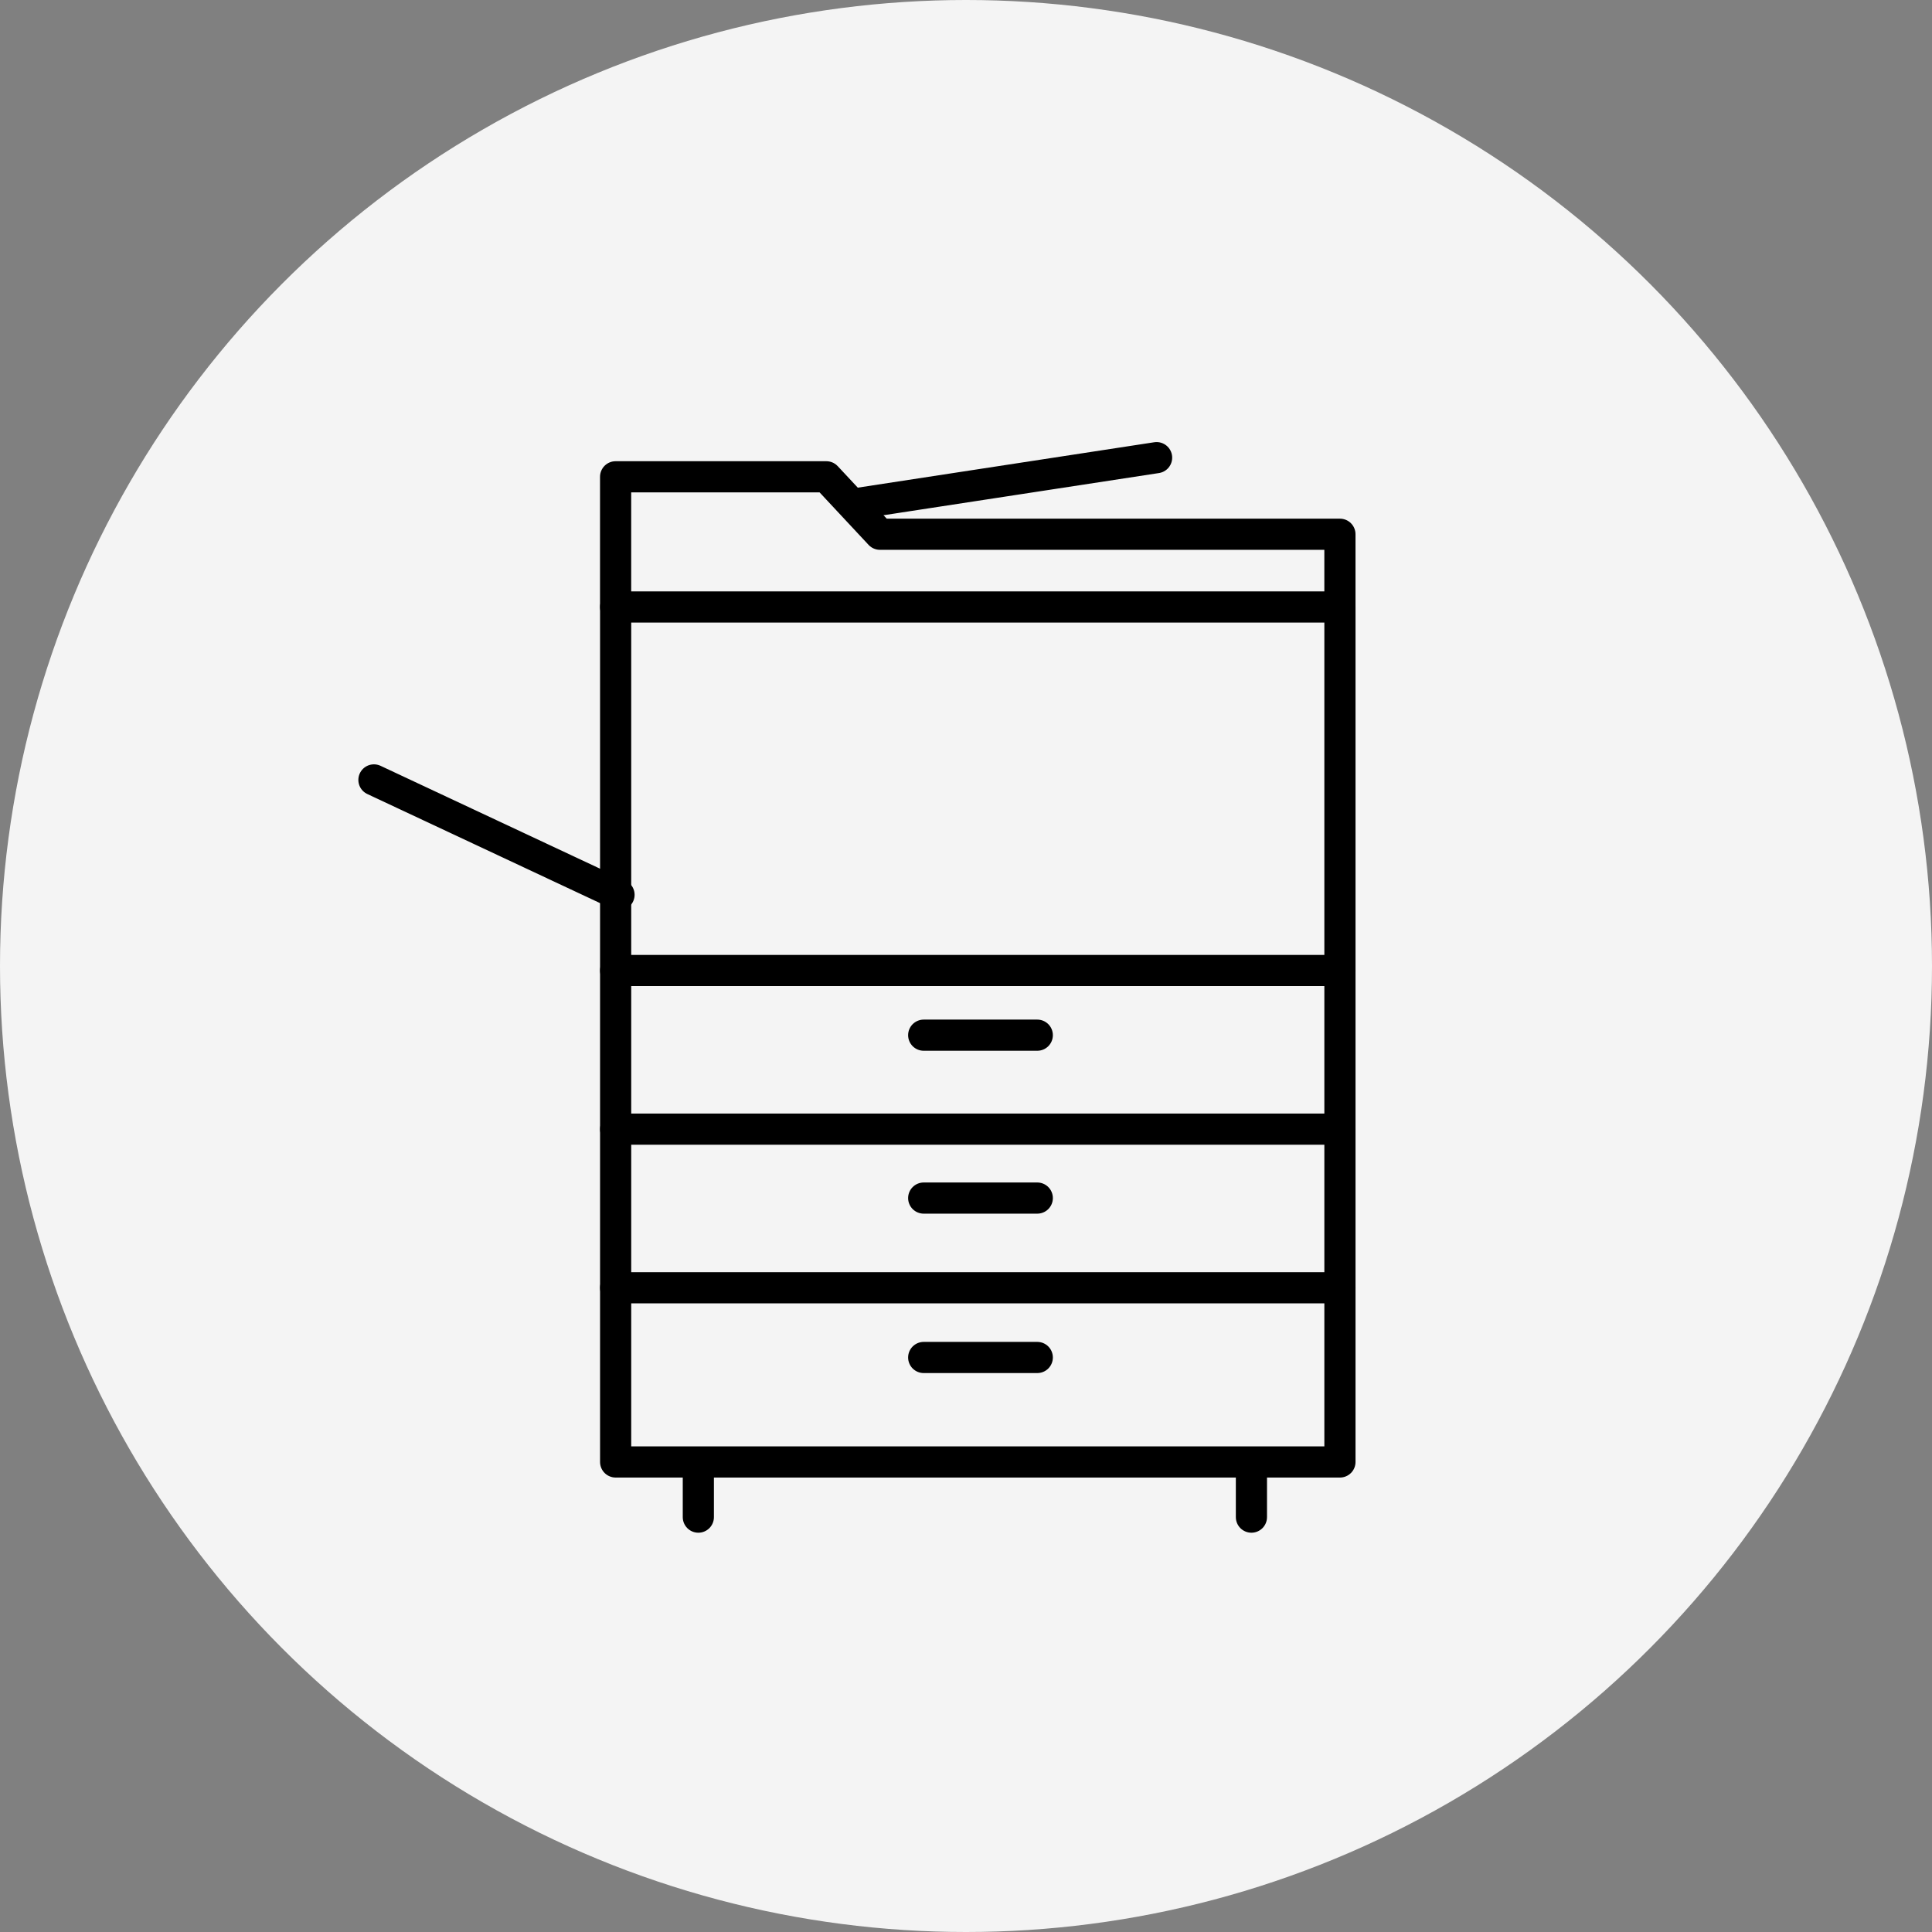
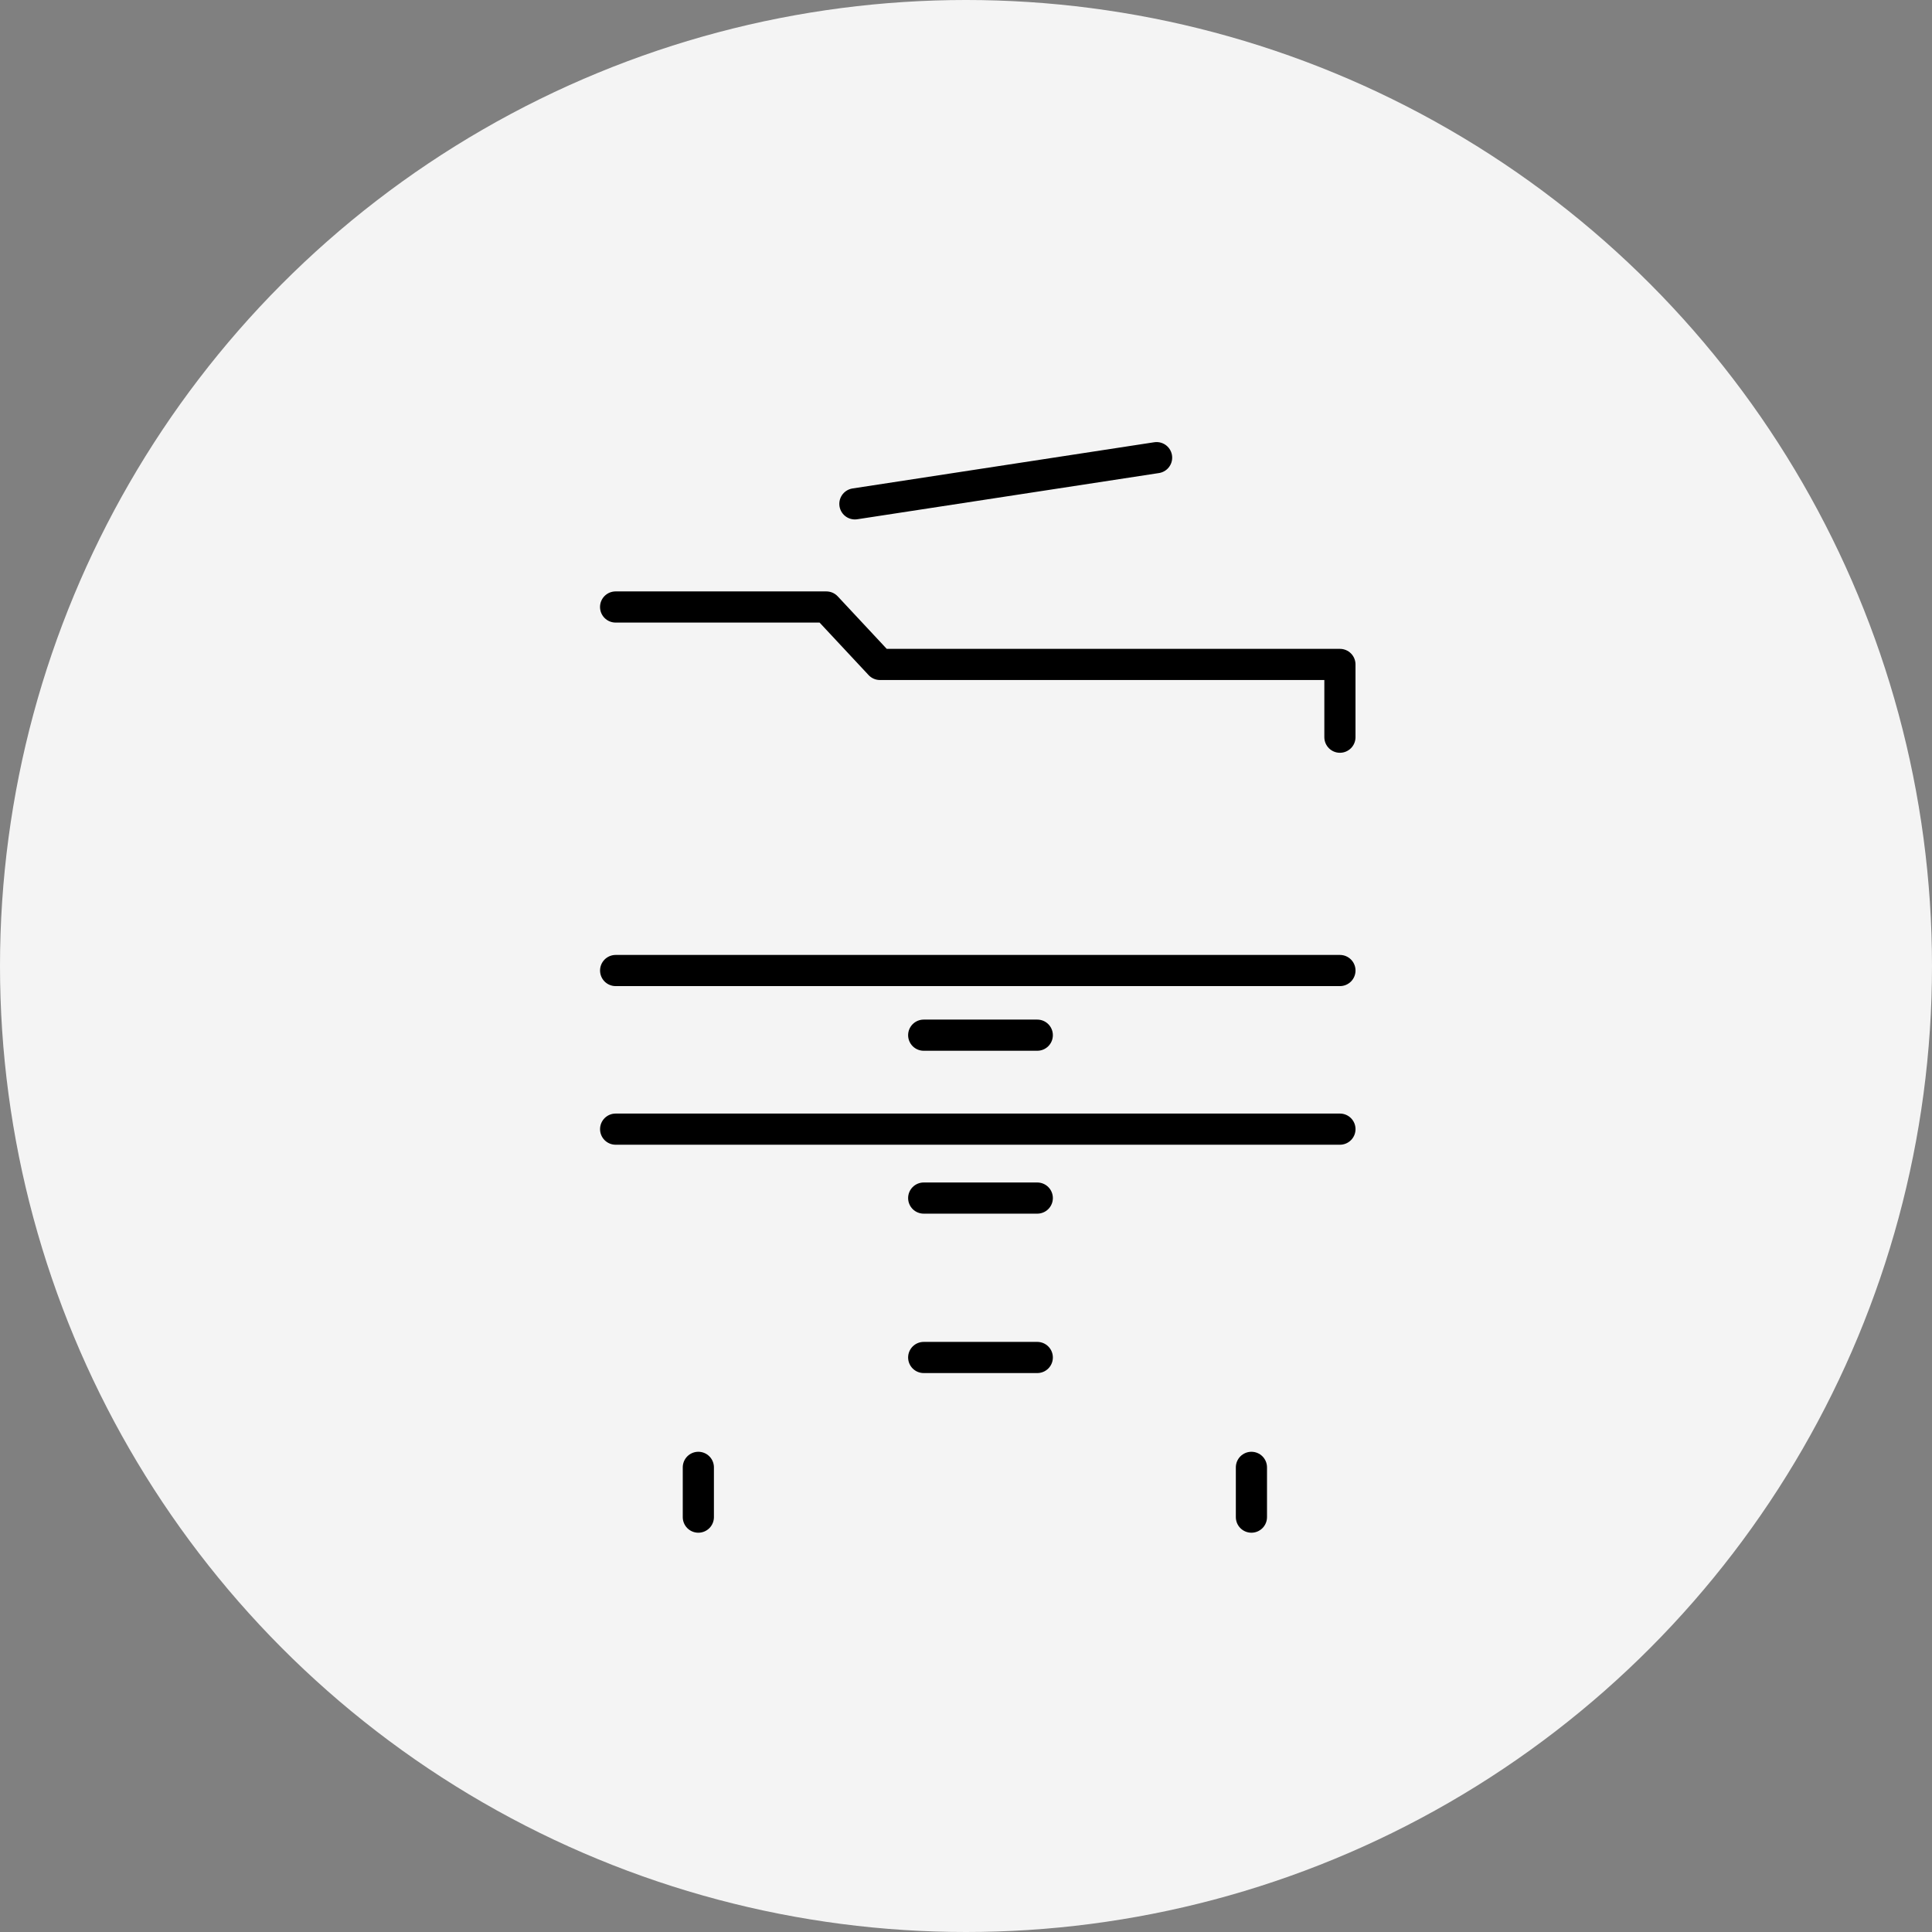
<svg xmlns="http://www.w3.org/2000/svg" width="124" height="124" viewBox="0 0 124 124">
  <rect x="0" y="0" width="124" height="124" fill="#808080" stroke="none" />
  <g id="グループ_7880" data-name="グループ 7880" transform="translate(-270 -4588)">
    <circle id="楕円形_12" data-name="楕円形 12" cx="62" cy="62" r="62" transform="translate(270 4588)" fill="#f4f4f4" />
    <g id="グループ_7568" data-name="グループ 7568" transform="translate(294 4617.373)">
-       <rect id="長方形_69" data-name="長方形 69" width="46.487" height="54.874" transform="translate(15.513 9.585)" fill="none" stroke="#000" stroke-linecap="round" stroke-linejoin="round" stroke-width="2" />
-       <line id="線_19" data-name="線 19" x2="46.487" transform="translate(15.513 53.28)" fill="none" stroke="#000" stroke-linecap="round" stroke-linejoin="round" stroke-width="2" />
      <line id="線_20" data-name="線 20" x2="46.487" transform="translate(15.513 43.098)" fill="none" stroke="#000" stroke-linecap="round" stroke-linejoin="round" stroke-width="2" />
      <line id="線_21" data-name="線 21" x2="46.487" transform="translate(15.513 32.917)" fill="none" stroke="#000" stroke-linecap="round" stroke-linejoin="round" stroke-width="2" />
      <line id="線_22" data-name="線 22" x1="7.29" transform="translate(35.285 37.067)" fill="none" stroke="#000" stroke-linecap="round" stroke-linejoin="round" stroke-width="2" />
      <line id="線_23" data-name="線 23" x1="7.29" transform="translate(35.285 47.522)" fill="none" stroke="#000" stroke-linecap="round" stroke-linejoin="round" stroke-width="2" />
      <line id="線_24" data-name="線 24" x1="7.29" transform="translate(35.285 57.753)" fill="none" stroke="#000" stroke-linecap="round" stroke-linejoin="round" stroke-width="2" />
-       <line id="線_25" data-name="線 25" x1="15.73" y1="7.373" transform="translate(0 20.684)" fill="none" stroke="#000" stroke-linecap="round" stroke-linejoin="round" stroke-width="2" />
-       <path id="パス_187" data-name="パス 187" d="M167.3,623.706v-8.356h13.526l3.441,3.687h29.521v4.67" transform="translate(-151.789 -614.121)" fill="none" stroke="#000" stroke-linecap="round" stroke-linejoin="round" stroke-width="2" />
+       <path id="パス_187" data-name="パス 187" d="M167.3,623.706h13.526l3.441,3.687h29.521v4.67" transform="translate(-151.789 -614.121)" fill="none" stroke="#000" stroke-linecap="round" stroke-linejoin="round" stroke-width="2" />
      <line id="線_26" data-name="線 26" x1="19.364" y2="2.966" transform="translate(30.869 0)" fill="none" stroke="#000" stroke-linecap="round" stroke-linejoin="round" stroke-width="2" />
      <line id="線_27" data-name="線 27" y2="3.195" transform="translate(20.821 64.805)" fill="none" stroke="#000" stroke-linecap="round" stroke-linejoin="round" stroke-width="2" />
      <line id="線_28" data-name="線 28" y2="3.195" transform="translate(56.319 64.805)" fill="none" stroke="#000" stroke-linecap="round" stroke-linejoin="round" stroke-width="2" />
    </g>
  </g>
</svg>